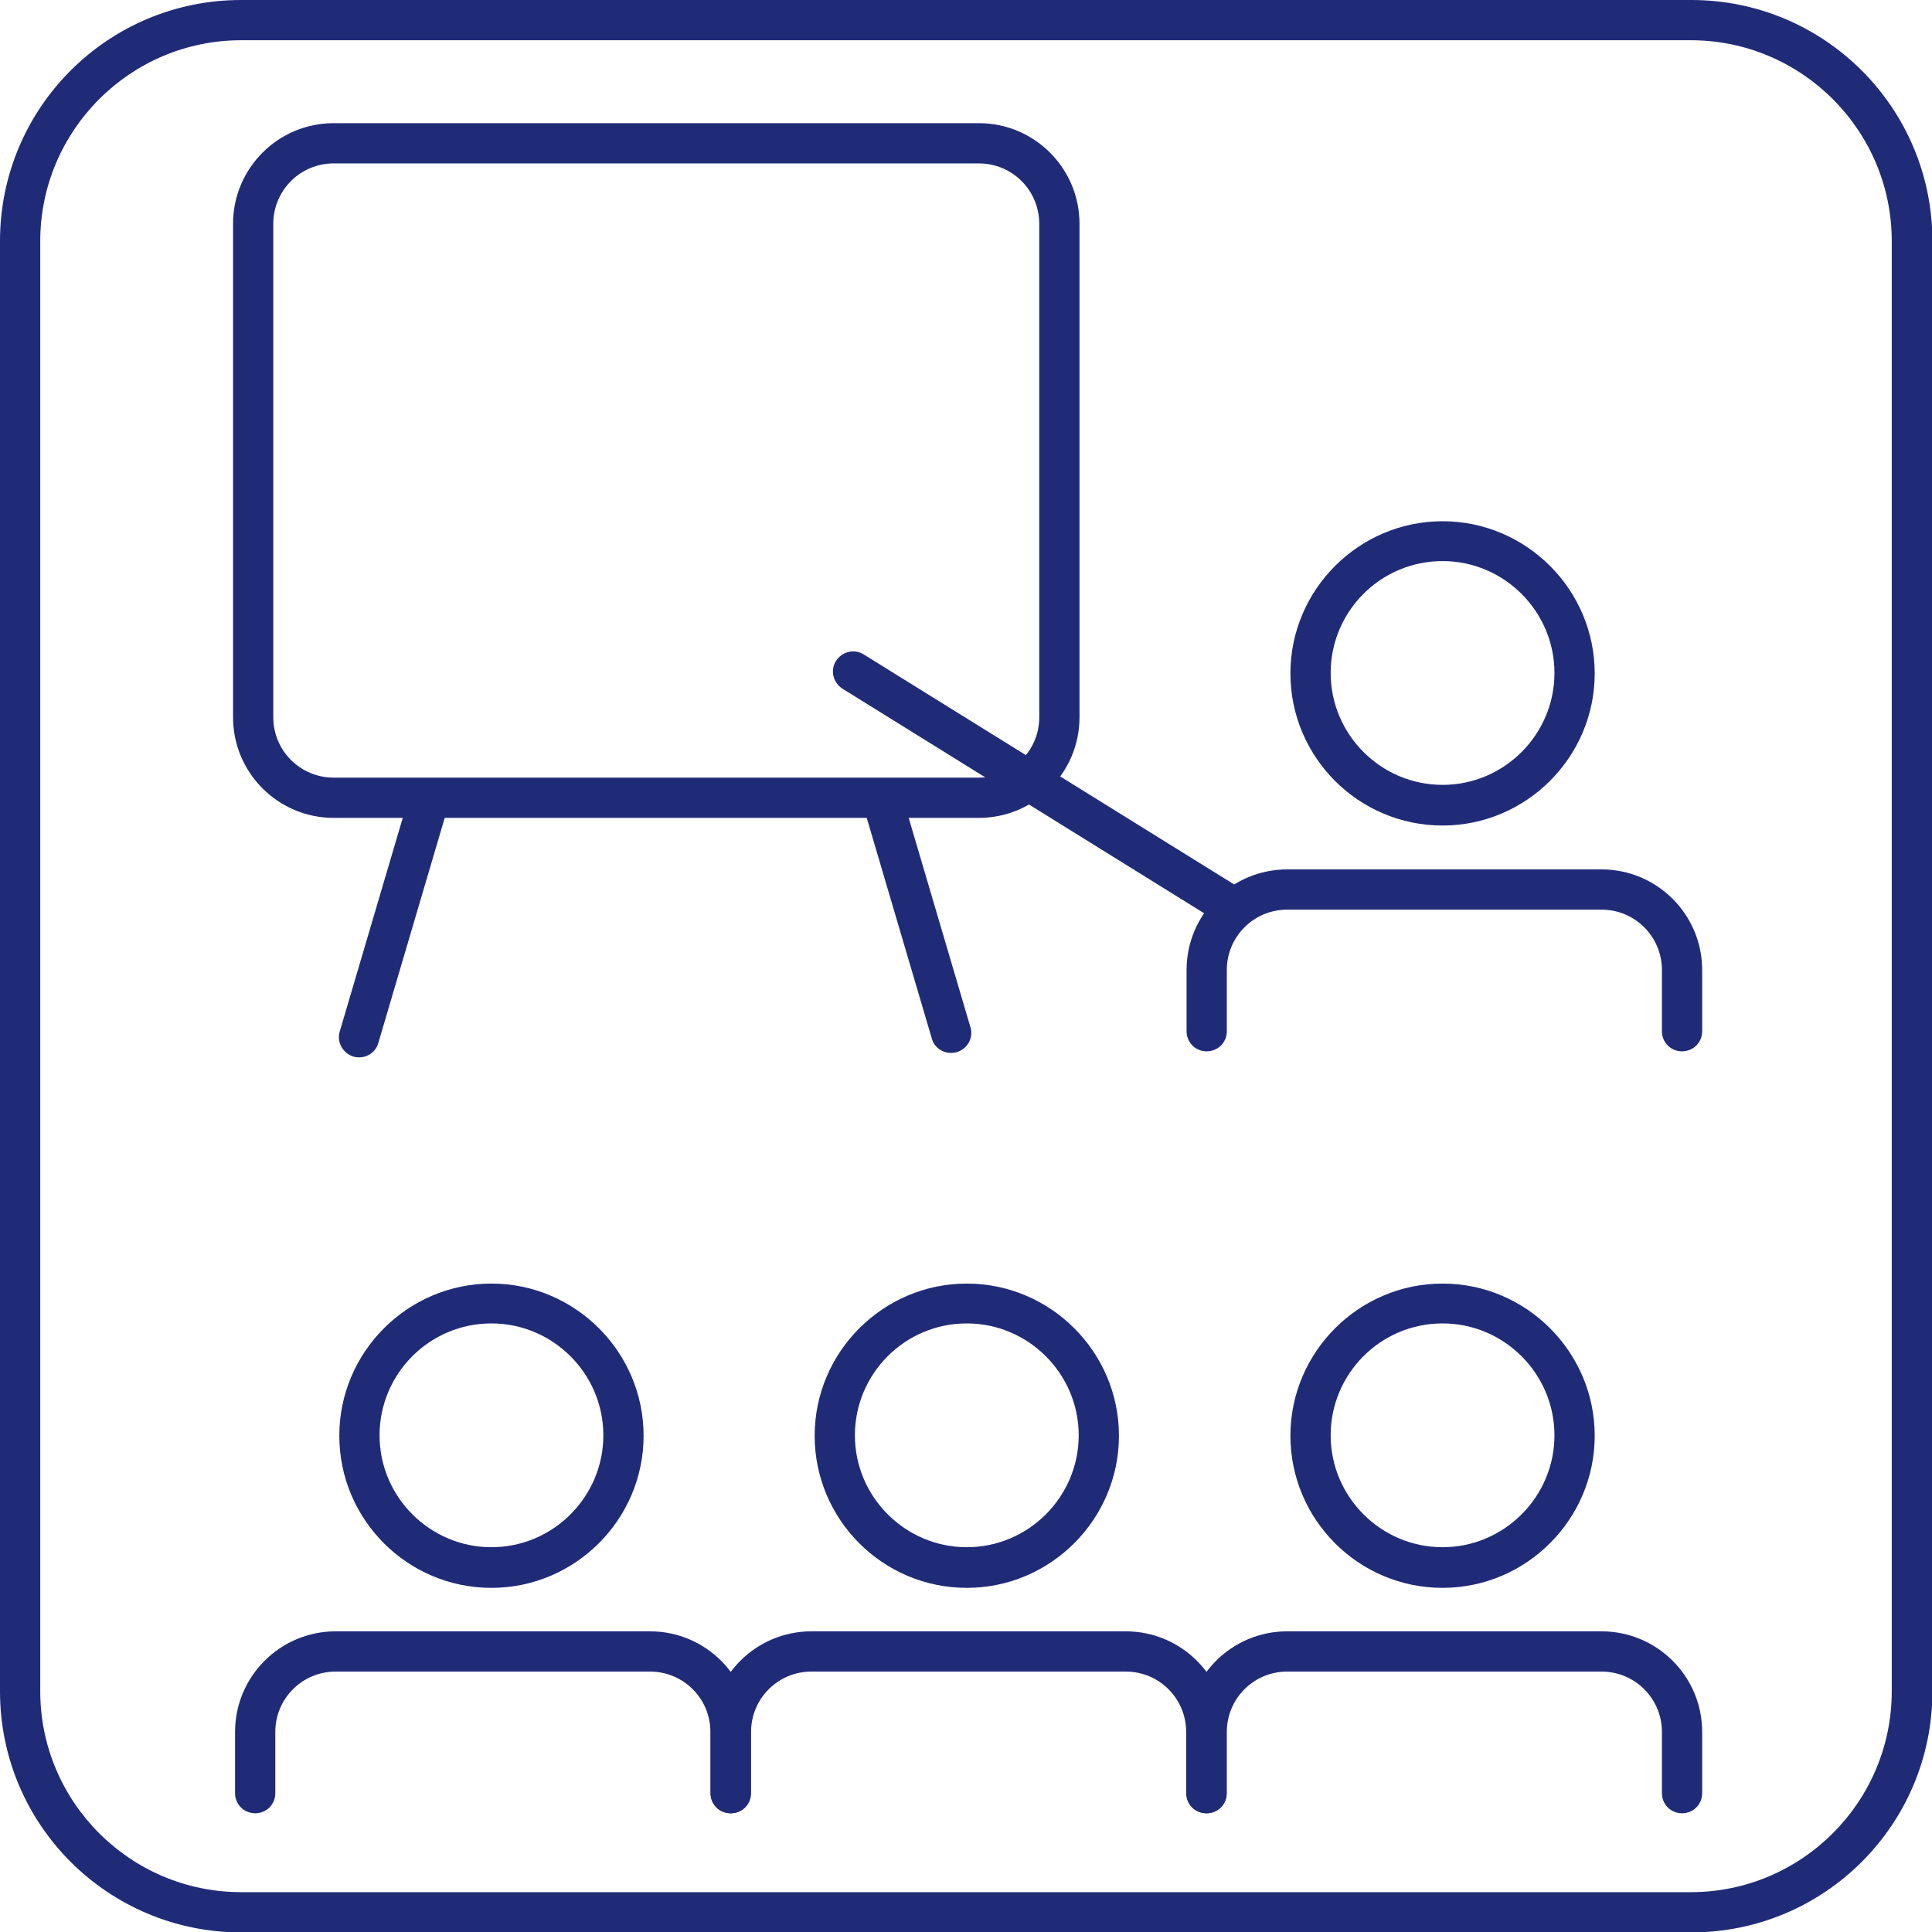
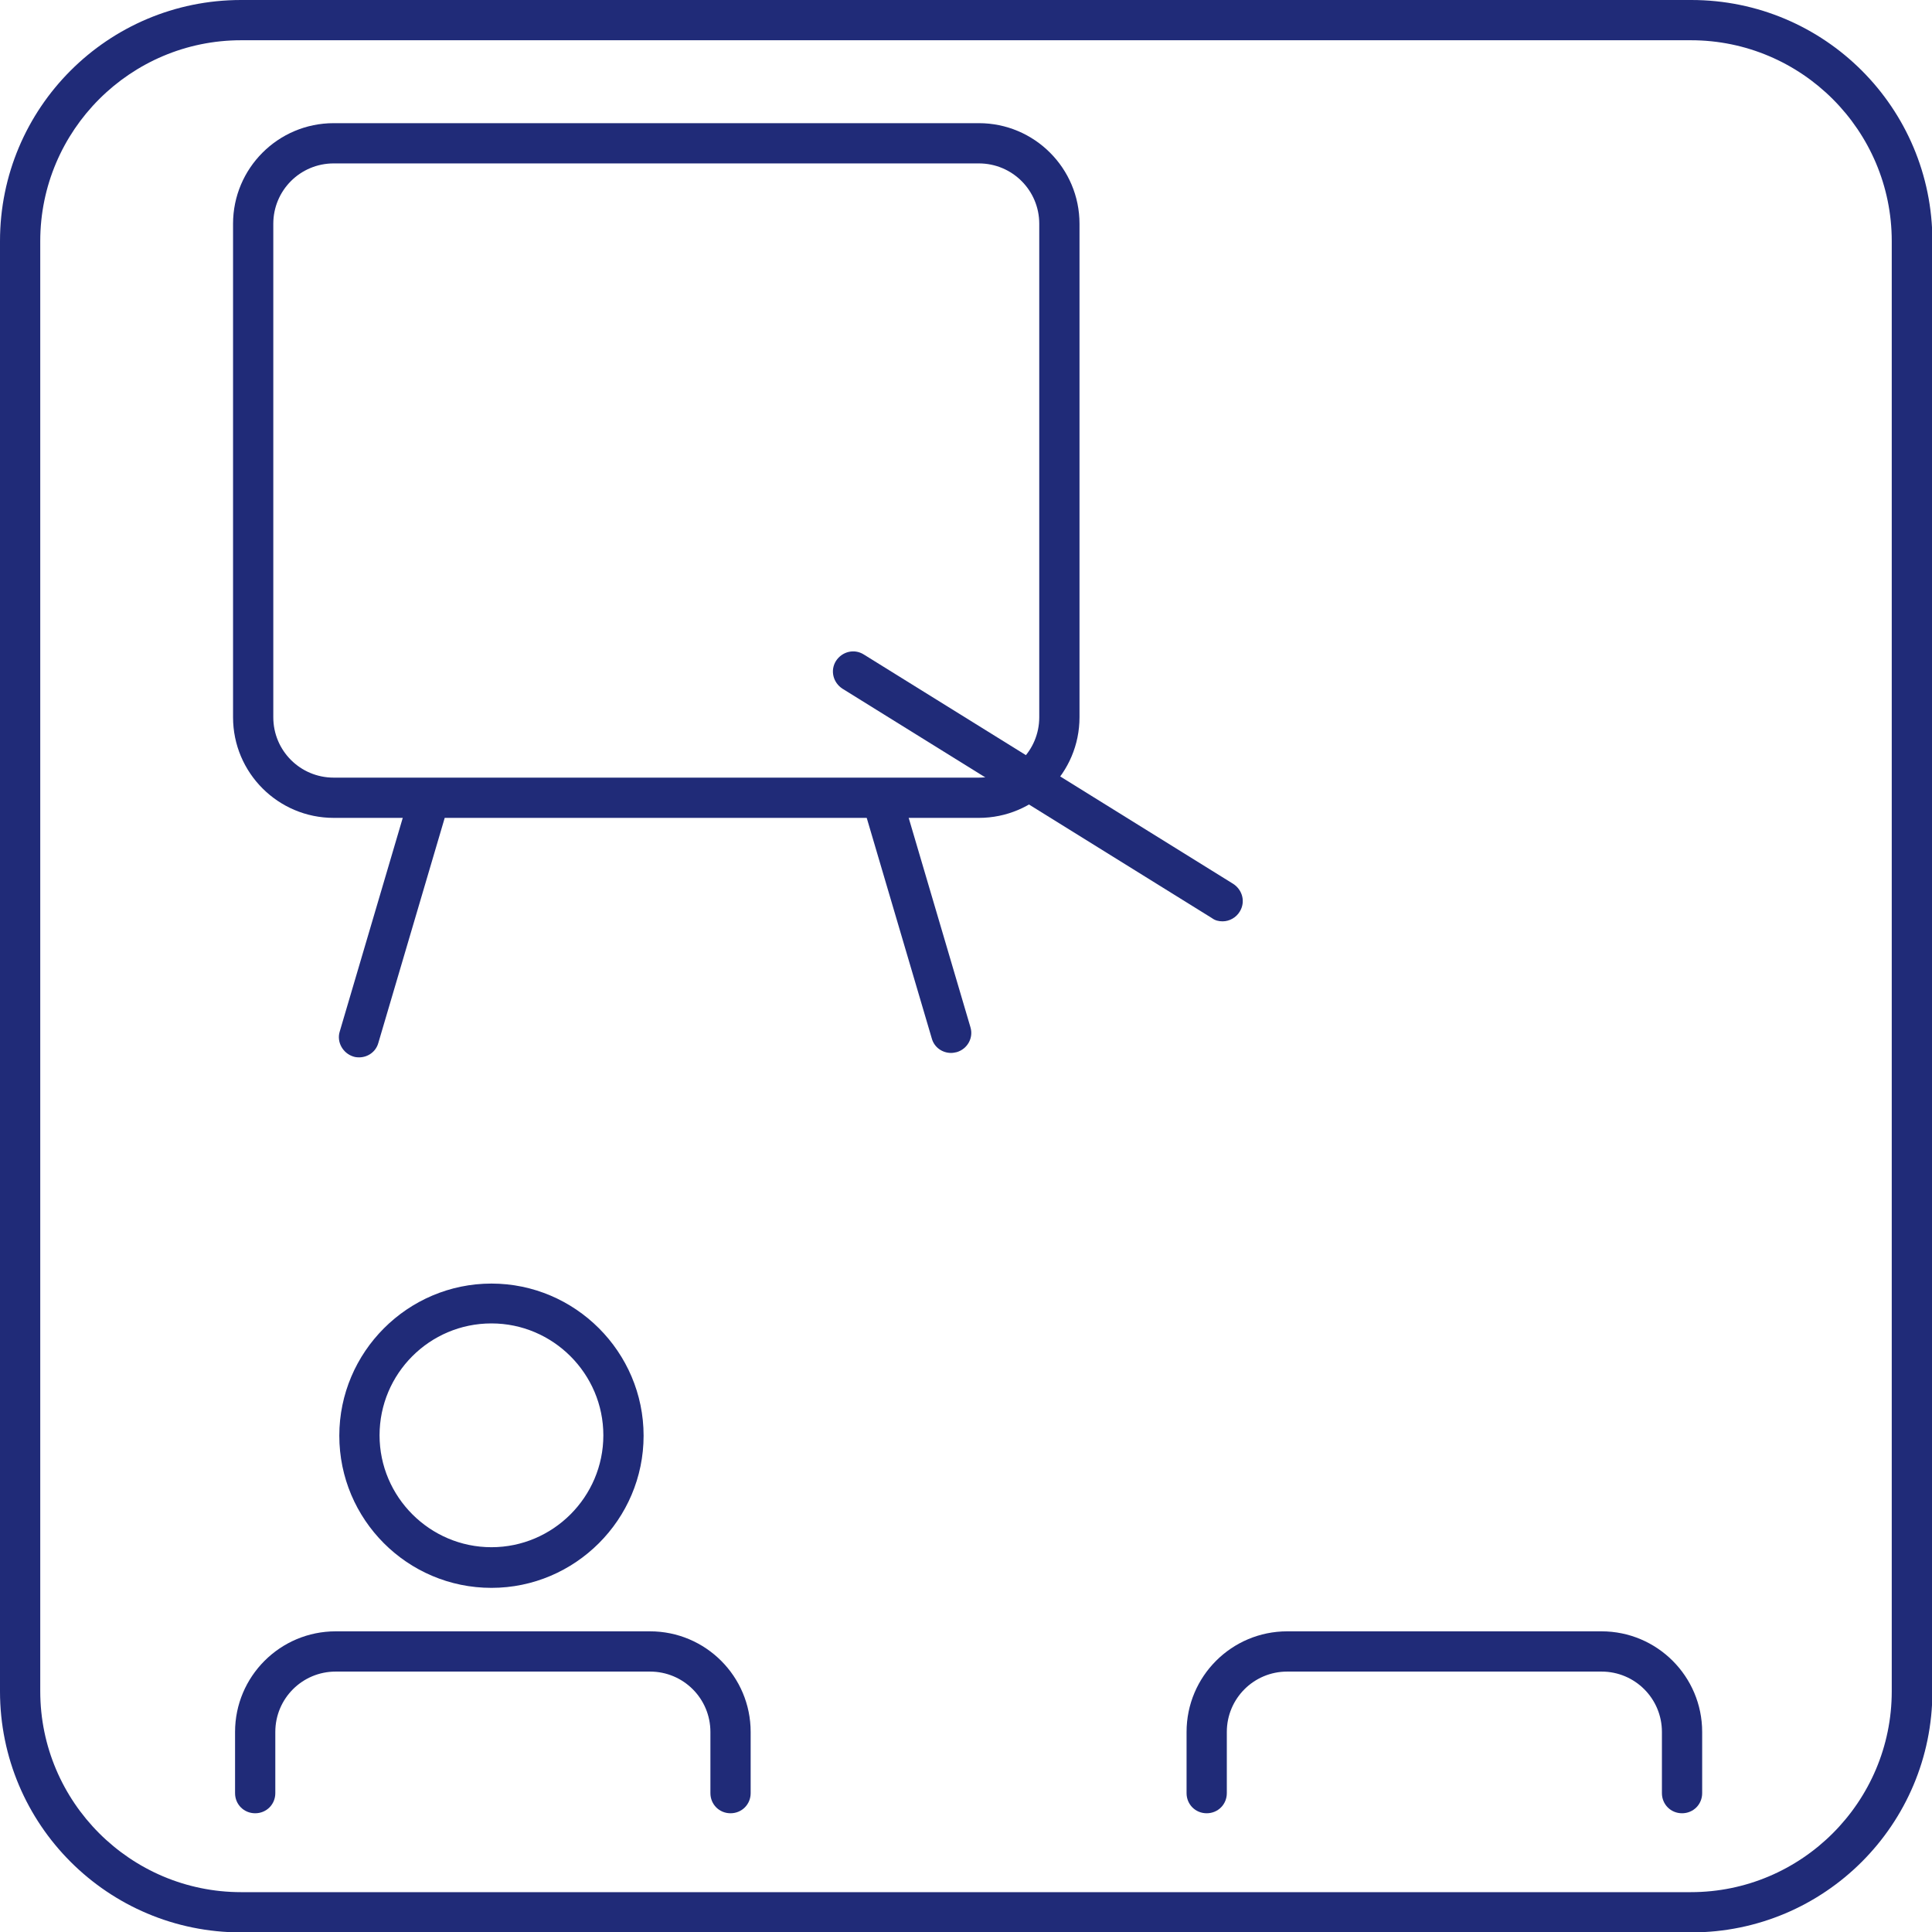
<svg xmlns="http://www.w3.org/2000/svg" id="Ebene_1" data-name="Ebene 1" width="16.93mm" height="16.93mm" viewBox="0 0 48 48">
  <defs>
    <style>
      .cls-1 {
        fill: #202b78;
      }
    </style>
  </defs>
  <path class="cls-1" d="M42.01,1c2.75,0,4.99,2.24,4.99,4.99v36.03c0,2.75-2.24,4.99-4.99,4.99H5.99c-2.75,0-4.99-2.24-4.99-4.99V5.99C1,3.24,3.24,1,5.99,1h36.03M42.01,0H5.99C2.68,0,0,2.68,0,5.99v36.03c0,3.31,2.68,5.99,5.99,5.99h36.03c3.31,0,5.99-2.68,5.99-5.99V5.99C48.01,2.68,45.33,0,42.02,0h0Z" />
  <g>
    <g>
      <path class="cls-1" d="M12.21,39.45c-2.09,0-3.78-1.7-3.78-3.78s1.7-3.78,3.78-3.78,3.78,1.7,3.78,3.78-1.7,3.78-3.78,3.78ZM12.21,32.88c-1.54,0-2.78,1.25-2.78,2.78s1.25,2.78,2.78,2.78,2.78-1.25,2.78-2.78-1.25-2.78-2.78-2.78Z" />
      <path class="cls-1" d="M18.15,45.05c-.28,0-.5-.22-.5-.5v-1.52c0-.83-.67-1.5-1.5-1.5h-7.81c-.83,0-1.5.67-1.5,1.5v1.52c0,.28-.22.5-.5.5s-.5-.22-.5-.5v-1.52c0-1.38,1.12-2.5,2.5-2.5h7.81c1.38,0,2.5,1.12,2.5,2.5v1.52c0,.28-.22.5-.5.5Z" />
    </g>
    <g>
-       <path class="cls-1" d="M24.02,39.45c-2.09,0-3.78-1.7-3.78-3.78s1.7-3.78,3.78-3.78,3.78,1.7,3.78,3.78-1.7,3.78-3.78,3.78ZM24.02,32.88c-1.54,0-2.78,1.25-2.78,2.78s1.25,2.78,2.78,2.78,2.78-1.25,2.78-2.78-1.25-2.78-2.78-2.78Z" />
-       <path class="cls-1" d="M29.97,45.05c-.28,0-.5-.22-.5-.5v-1.52c0-.83-.67-1.5-1.5-1.5h-7.81c-.83,0-1.5.67-1.5,1.5v1.52c0,.28-.22.5-.5.5s-.5-.22-.5-.5v-1.52c0-1.38,1.12-2.5,2.5-2.5h7.81c1.38,0,2.5,1.12,2.5,2.5v1.52c0,.28-.22.5-.5.5Z" />
-     </g>
+       </g>
    <g>
-       <path class="cls-1" d="M35.84,39.45c-2.09,0-3.78-1.7-3.78-3.78s1.7-3.78,3.78-3.78,3.78,1.7,3.78,3.78-1.7,3.78-3.78,3.78ZM35.84,32.88c-1.54,0-2.78,1.25-2.78,2.78s1.25,2.78,2.78,2.78,2.78-1.25,2.78-2.78-1.25-2.78-2.78-2.78Z" />
      <path class="cls-1" d="M41.79,45.05c-.28,0-.5-.22-.5-.5v-1.52c0-.83-.67-1.5-1.5-1.5h-7.81c-.83,0-1.5.67-1.5,1.5v1.52c0,.28-.22.5-.5.5s-.5-.22-.5-.5v-1.52c0-1.38,1.12-2.5,2.5-2.5h7.81c1.38,0,2.5,1.12,2.5,2.5v1.52c0,.28-.22.5-.5.5Z" />
    </g>
    <g>
-       <path class="cls-1" d="M35.84,20.51c-2.09,0-3.78-1.7-3.78-3.78s1.7-3.78,3.78-3.78,3.78,1.7,3.78,3.78-1.7,3.78-3.78,3.78ZM35.84,13.94c-1.54,0-2.78,1.25-2.78,2.78s1.25,2.78,2.78,2.78,2.78-1.25,2.78-2.78-1.25-2.78-2.78-2.78Z" />
-       <path class="cls-1" d="M41.79,26.12c-.28,0-.5-.22-.5-.5v-1.52c0-.83-.67-1.5-1.5-1.5h-7.81c-.83,0-1.5.67-1.5,1.5v1.52c0,.28-.22.5-.5.5s-.5-.22-.5-.5v-1.52c0-1.38,1.12-2.5,2.5-2.5h7.81c1.38,0,2.5,1.12,2.5,2.5v1.52c0,.28-.22.5-.5.5Z" />
-     </g>
+       </g>
    <path class="cls-1" d="M24.33,20.32H8.29c-1.38,0-2.5-1.12-2.5-2.5V5.56c0-1.38,1.12-2.5,2.5-2.5h16.03c1.38,0,2.5,1.12,2.5,2.5v12.26c0,1.38-1.12,2.5-2.5,2.5h.01ZM8.29,4.06c-.83,0-1.5.67-1.5,1.5v12.26c0,.83.67,1.5,1.5,1.5h16.03c.83,0,1.5-.67,1.5-1.5V5.56c0-.83-.67-1.5-1.5-1.5H8.29Z" />
    <path class="cls-1" d="M30.37,22.89c-.09,0-.18-.02-.26-.08l-9.18-5.7c-.23-.15-.31-.45-.16-.69.15-.23.45-.31.69-.16l9.18,5.7c.23.15.31.45.16.69-.09.15-.26.24-.42.24h-.01Z" />
    <path class="cls-1" d="M8.92,26.27s-.09,0-.14-.02c-.26-.08-.42-.36-.34-.62l1.64-5.56c.08-.26.36-.42.62-.34s.42.36.34.62l-1.64,5.56c-.06.22-.26.36-.48.36Z" />
    <path class="cls-1" d="M23.63,26.16c-.22,0-.42-.14-.48-.36l-1.64-5.56c-.08-.27.07-.54.34-.62s.54.07.62.34l1.64,5.56c.08.26-.07.54-.34.62-.05.01-.09.02-.14.02Z" />
  </g>
</svg>